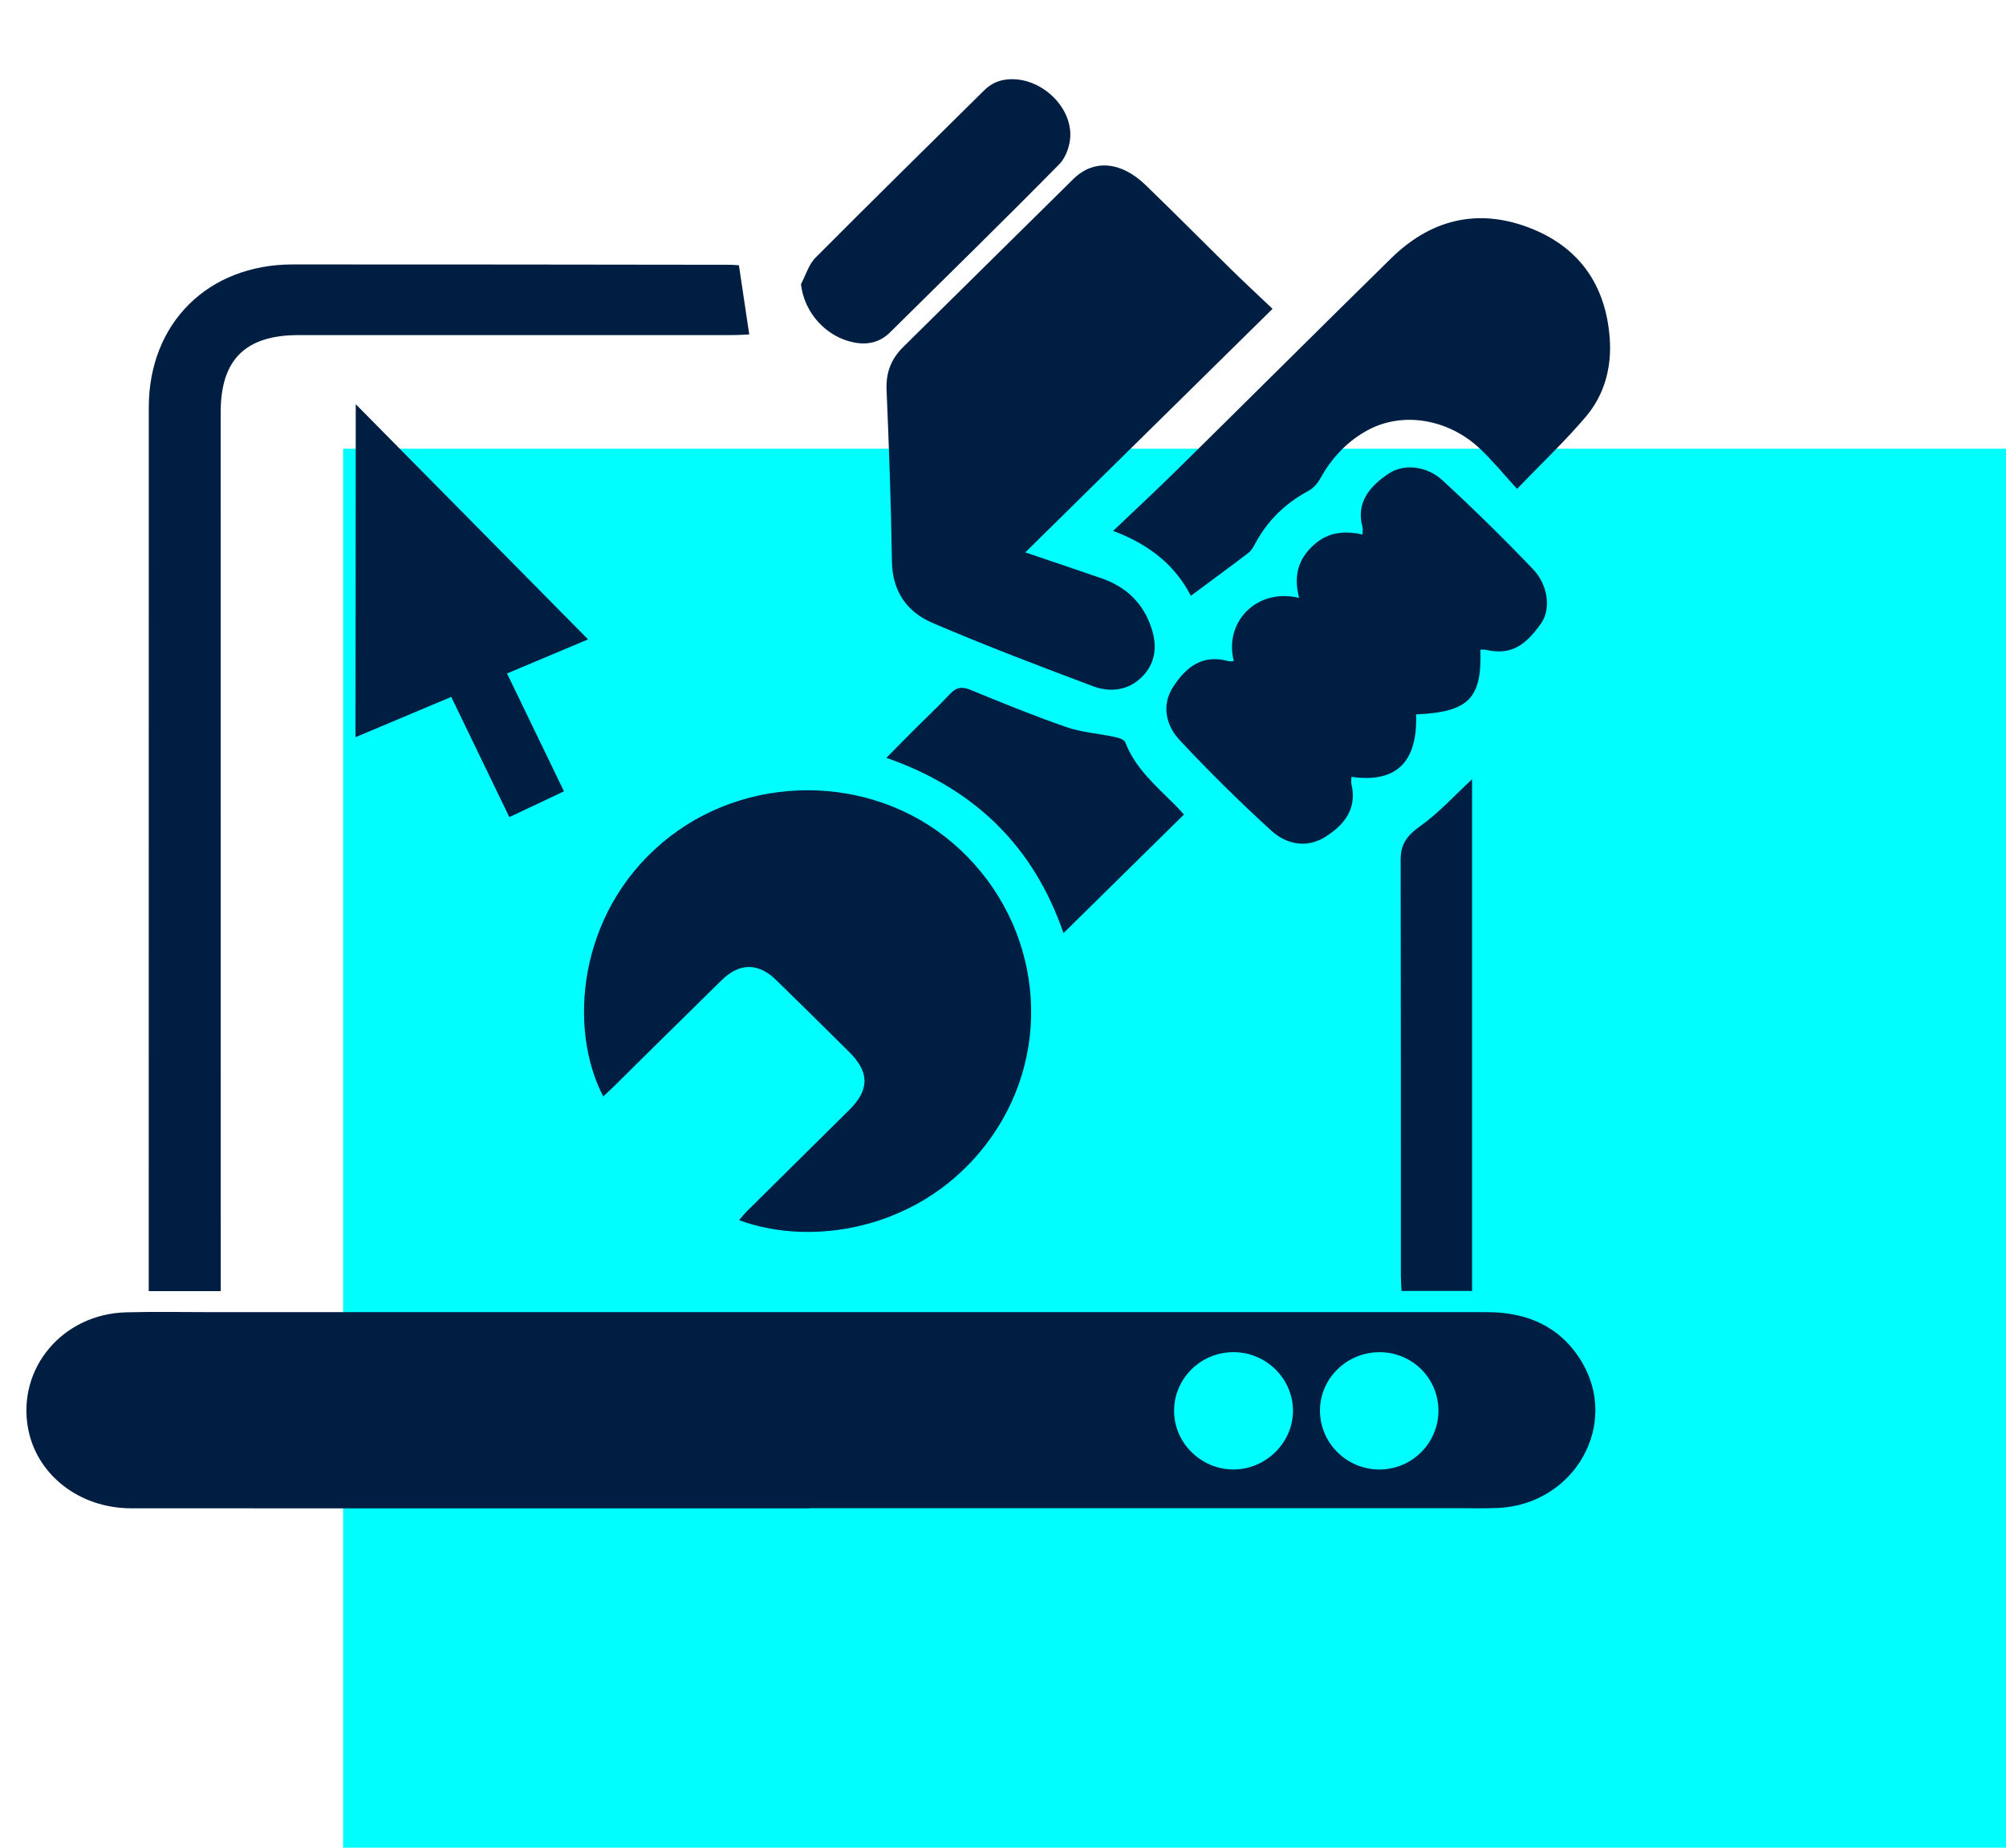
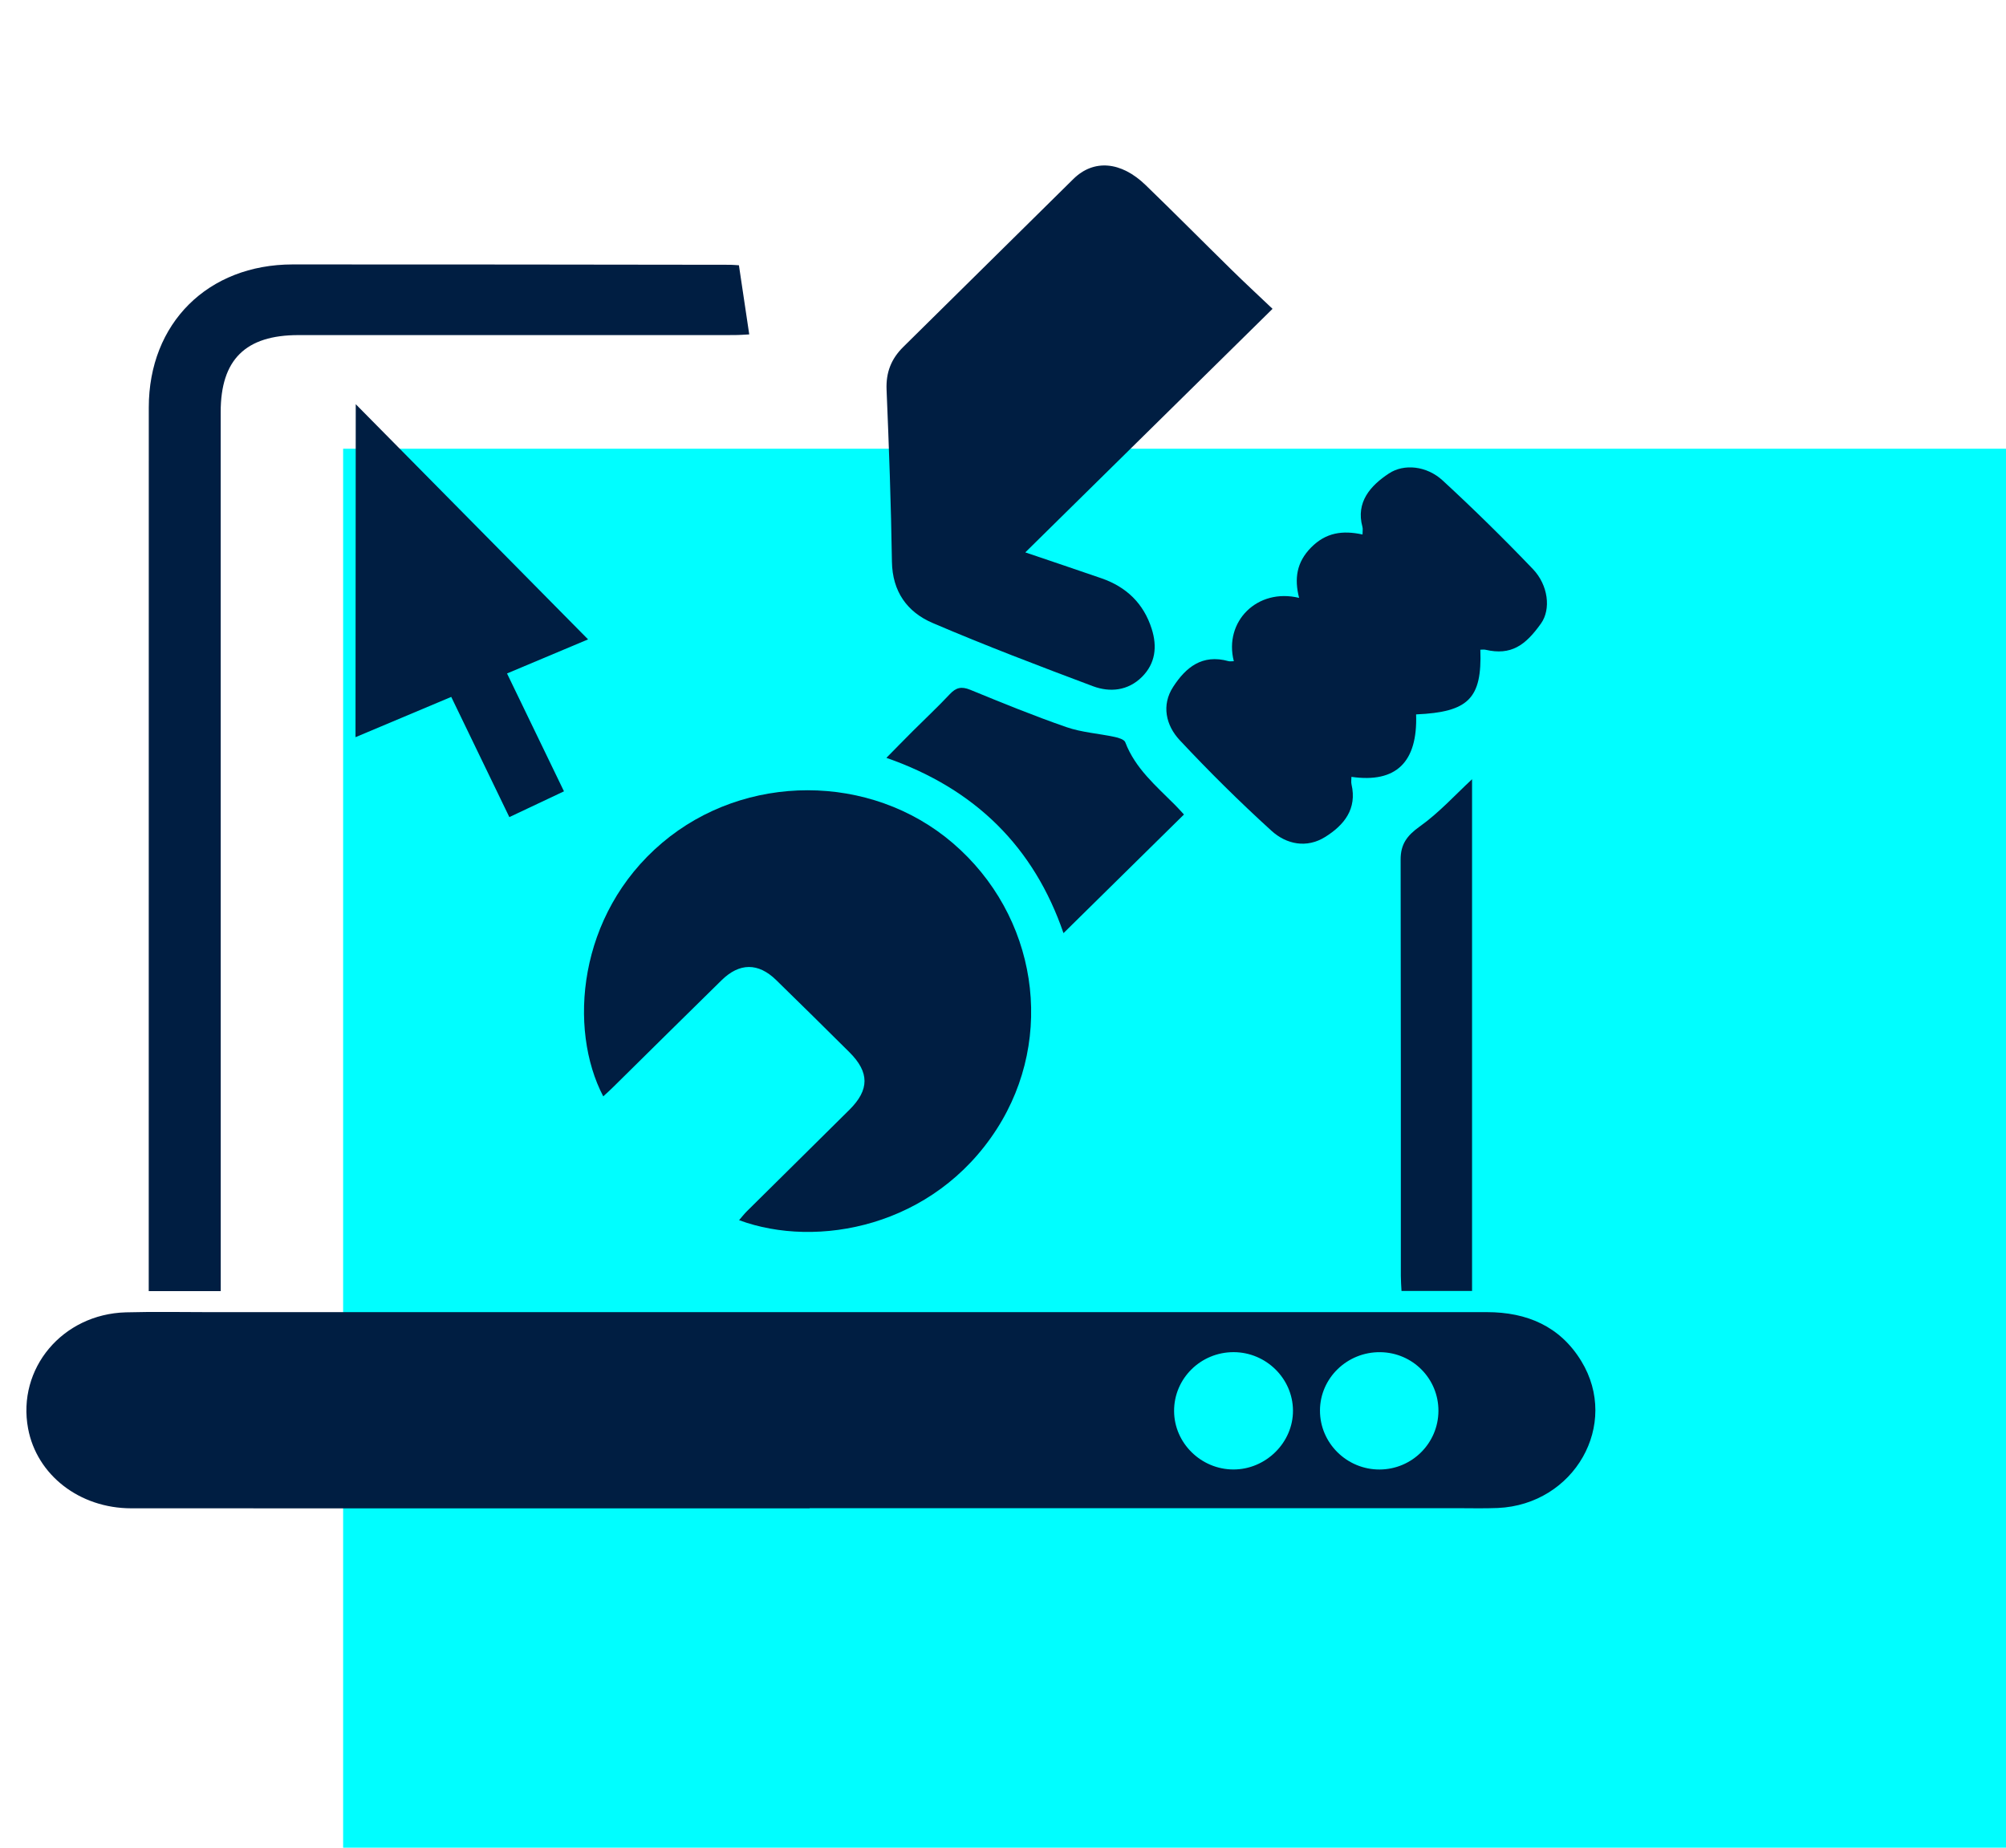
<svg xmlns="http://www.w3.org/2000/svg" width="76" height="70" viewBox="0 0 76 70" fill="none">
  <rect width="76" height="70" fill="white" />
  <rect x="13" y="17" width="63" height="53" fill="#00FEFF" />
  <path d="M30.675 57.144C22.107 57.144 13.54 57.146 4.972 57.142C3.01 57.141 1.393 55.879 1.064 54.118C0.641 51.847 2.364 49.785 4.766 49.718C5.865 49.688 6.965 49.711 8.065 49.711C24.153 49.711 40.242 49.712 56.33 49.71C57.855 49.71 59.106 50.25 59.908 51.562C61.38 53.97 59.648 57.001 56.745 57.13C56.222 57.152 55.698 57.137 55.174 57.137C47.008 57.137 38.841 57.137 30.675 57.137C30.675 57.14 30.675 57.142 30.675 57.144ZM46.742 51.226C45.491 51.222 44.475 52.226 44.482 53.461C44.488 54.667 45.497 55.664 46.72 55.671C47.956 55.678 48.998 54.648 48.986 53.43C48.976 52.221 47.966 51.23 46.742 51.226ZM54.497 53.458C54.504 52.234 53.525 51.243 52.295 51.227C51.042 51.212 50.012 52.207 50.009 53.436C50.006 54.669 51.026 55.678 52.271 55.672C53.496 55.666 54.489 54.677 54.497 53.458Z" fill="#001E42" />
  <path d="M22.855 41.536C21.525 38.998 21.871 34.652 25.088 31.929C28.222 29.277 32.981 29.271 36.096 31.938C39.294 34.677 40.006 39.282 37.764 42.773C35.373 46.492 30.949 47.318 28.001 46.226C28.109 46.102 28.197 45.987 28.299 45.886C29.592 44.605 30.889 43.327 32.181 42.044C32.944 41.287 32.945 40.622 32.179 39.861C31.256 38.944 30.331 38.03 29.4 37.123C28.727 36.469 28.017 36.47 27.34 37.134C25.965 38.48 24.599 39.836 23.229 41.186C23.12 41.295 23.004 41.398 22.855 41.536Z" fill="#001E42" />
  <path d="M48.212 11.7C45.067 14.799 41.995 17.825 38.845 20.927C39.866 21.273 40.799 21.587 41.729 21.908C42.68 22.236 43.33 22.868 43.633 23.822C43.847 24.493 43.78 25.134 43.26 25.649C42.734 26.169 42.053 26.239 41.405 25.996C39.368 25.231 37.332 24.457 35.333 23.601C34.368 23.188 33.81 22.409 33.792 21.282C33.759 19.109 33.68 16.937 33.589 14.766C33.562 14.112 33.762 13.596 34.224 13.141C36.376 11.024 38.516 8.896 40.668 6.779C41.436 6.025 42.471 6.11 43.402 7.01C44.499 8.071 45.574 9.156 46.663 10.225C47.147 10.701 47.644 11.16 48.212 11.7Z" fill="#001E42" />
  <path d="M27.995 10.05C28.133 10.966 28.255 11.789 28.386 12.669C28.231 12.676 28.013 12.694 27.796 12.694C22.299 12.695 16.802 12.695 11.306 12.695C9.3 12.695 8.361 13.626 8.361 15.609C8.361 26.475 8.362 37.34 8.363 48.205C8.363 48.428 8.363 48.649 8.363 48.914C7.451 48.914 6.575 48.914 5.635 48.914C5.635 48.694 5.635 48.492 5.635 48.29C5.635 37.338 5.634 26.387 5.637 15.435C5.638 12.247 7.874 10.02 11.09 10.018C16.586 10.015 22.083 10.025 27.579 10.031C27.749 10.03 27.92 10.046 27.995 10.05Z" fill="#001E42" />
-   <path d="M45.116 22.572C44.552 21.463 43.586 20.636 42.171 20.114C43.02 19.305 43.806 18.576 44.569 17.825C47.285 15.148 49.986 12.454 52.708 9.782C54.181 8.339 55.935 7.877 57.892 8.61C59.825 9.333 60.845 10.804 60.987 12.829C61.064 13.909 60.792 14.949 60.084 15.784C59.304 16.704 58.421 17.538 57.476 18.52C56.97 17.97 56.544 17.441 56.052 16.982C54.859 15.871 53.157 15.587 51.843 16.284C51.044 16.708 50.446 17.353 50.009 18.147C49.911 18.326 49.745 18.503 49.566 18.599C48.698 19.066 48.028 19.716 47.563 20.578C47.492 20.71 47.414 20.856 47.299 20.944C46.591 21.484 45.874 22.009 45.116 22.572Z" fill="#001E42" />
  <path d="M46.745 25.05C46.36 23.548 47.633 22.266 49.218 22.651C49.033 21.923 49.12 21.302 49.672 20.742C50.232 20.175 50.859 20.085 51.621 20.249C51.621 20.119 51.639 20.035 51.618 19.962C51.361 19.022 51.923 18.398 52.621 17.937C53.188 17.562 54.05 17.641 54.662 18.207C55.835 19.288 56.974 20.408 58.077 21.56C58.658 22.167 58.767 23.083 58.382 23.622C57.796 24.444 57.255 24.843 56.281 24.616C56.219 24.602 56.151 24.614 56.085 24.614C56.151 26.464 55.637 26.977 53.651 27.065C53.714 28.872 52.897 29.675 51.201 29.431C51.201 29.531 51.183 29.628 51.204 29.717C51.419 30.647 50.924 31.257 50.213 31.704C49.505 32.149 48.737 31.988 48.172 31.474C46.966 30.378 45.806 29.229 44.694 28.04C44.171 27.48 43.997 26.714 44.446 26.023C44.925 25.285 45.543 24.77 46.546 25.048C46.593 25.061 46.649 25.05 46.745 25.05Z" fill="#001E42" />
  <path d="M55.771 29.521C55.771 35.873 55.771 42.366 55.771 48.908C54.889 48.908 54.016 48.908 53.098 48.908C53.088 48.709 53.073 48.525 53.073 48.34C53.072 43.081 53.076 37.823 53.065 32.564C53.064 31.987 53.302 31.658 53.785 31.314C54.521 30.791 55.138 30.107 55.771 29.521Z" fill="#001E42" />
  <path d="M44.856 30.857C43.329 32.361 41.827 33.84 40.292 35.352C39.179 32.107 36.962 29.887 33.582 28.711C33.944 28.344 34.263 28.016 34.587 27.693C35.053 27.228 35.535 26.778 35.985 26.298C36.219 26.047 36.425 25.997 36.755 26.131C37.962 26.626 39.171 27.12 40.403 27.547C40.983 27.748 41.62 27.788 42.227 27.918C42.374 27.948 42.593 28.015 42.632 28.119C43.01 29.113 43.801 29.776 44.521 30.499C44.642 30.621 44.755 30.748 44.856 30.857Z" fill="#001E42" />
-   <path d="M30.346 10.766C30.526 10.427 30.637 10.023 30.897 9.762C33.011 7.634 35.154 5.535 37.285 3.424C37.634 3.079 38.051 2.965 38.527 3.009C39.58 3.105 40.551 4.058 40.551 5.106C40.551 5.481 40.395 5.954 40.137 6.216C38.02 8.365 35.863 10.474 33.718 12.594C33.342 12.966 32.886 13.073 32.371 12.977C31.298 12.777 30.462 11.838 30.346 10.766Z" fill="#001E42" />
  <path d="M22.28 24.223L13.478 15.313L13.469 27.928L17.096 26.402L19.297 30.956L21.367 29.979L19.209 25.514L22.28 24.223Z" fill="#001E42" />
</svg>